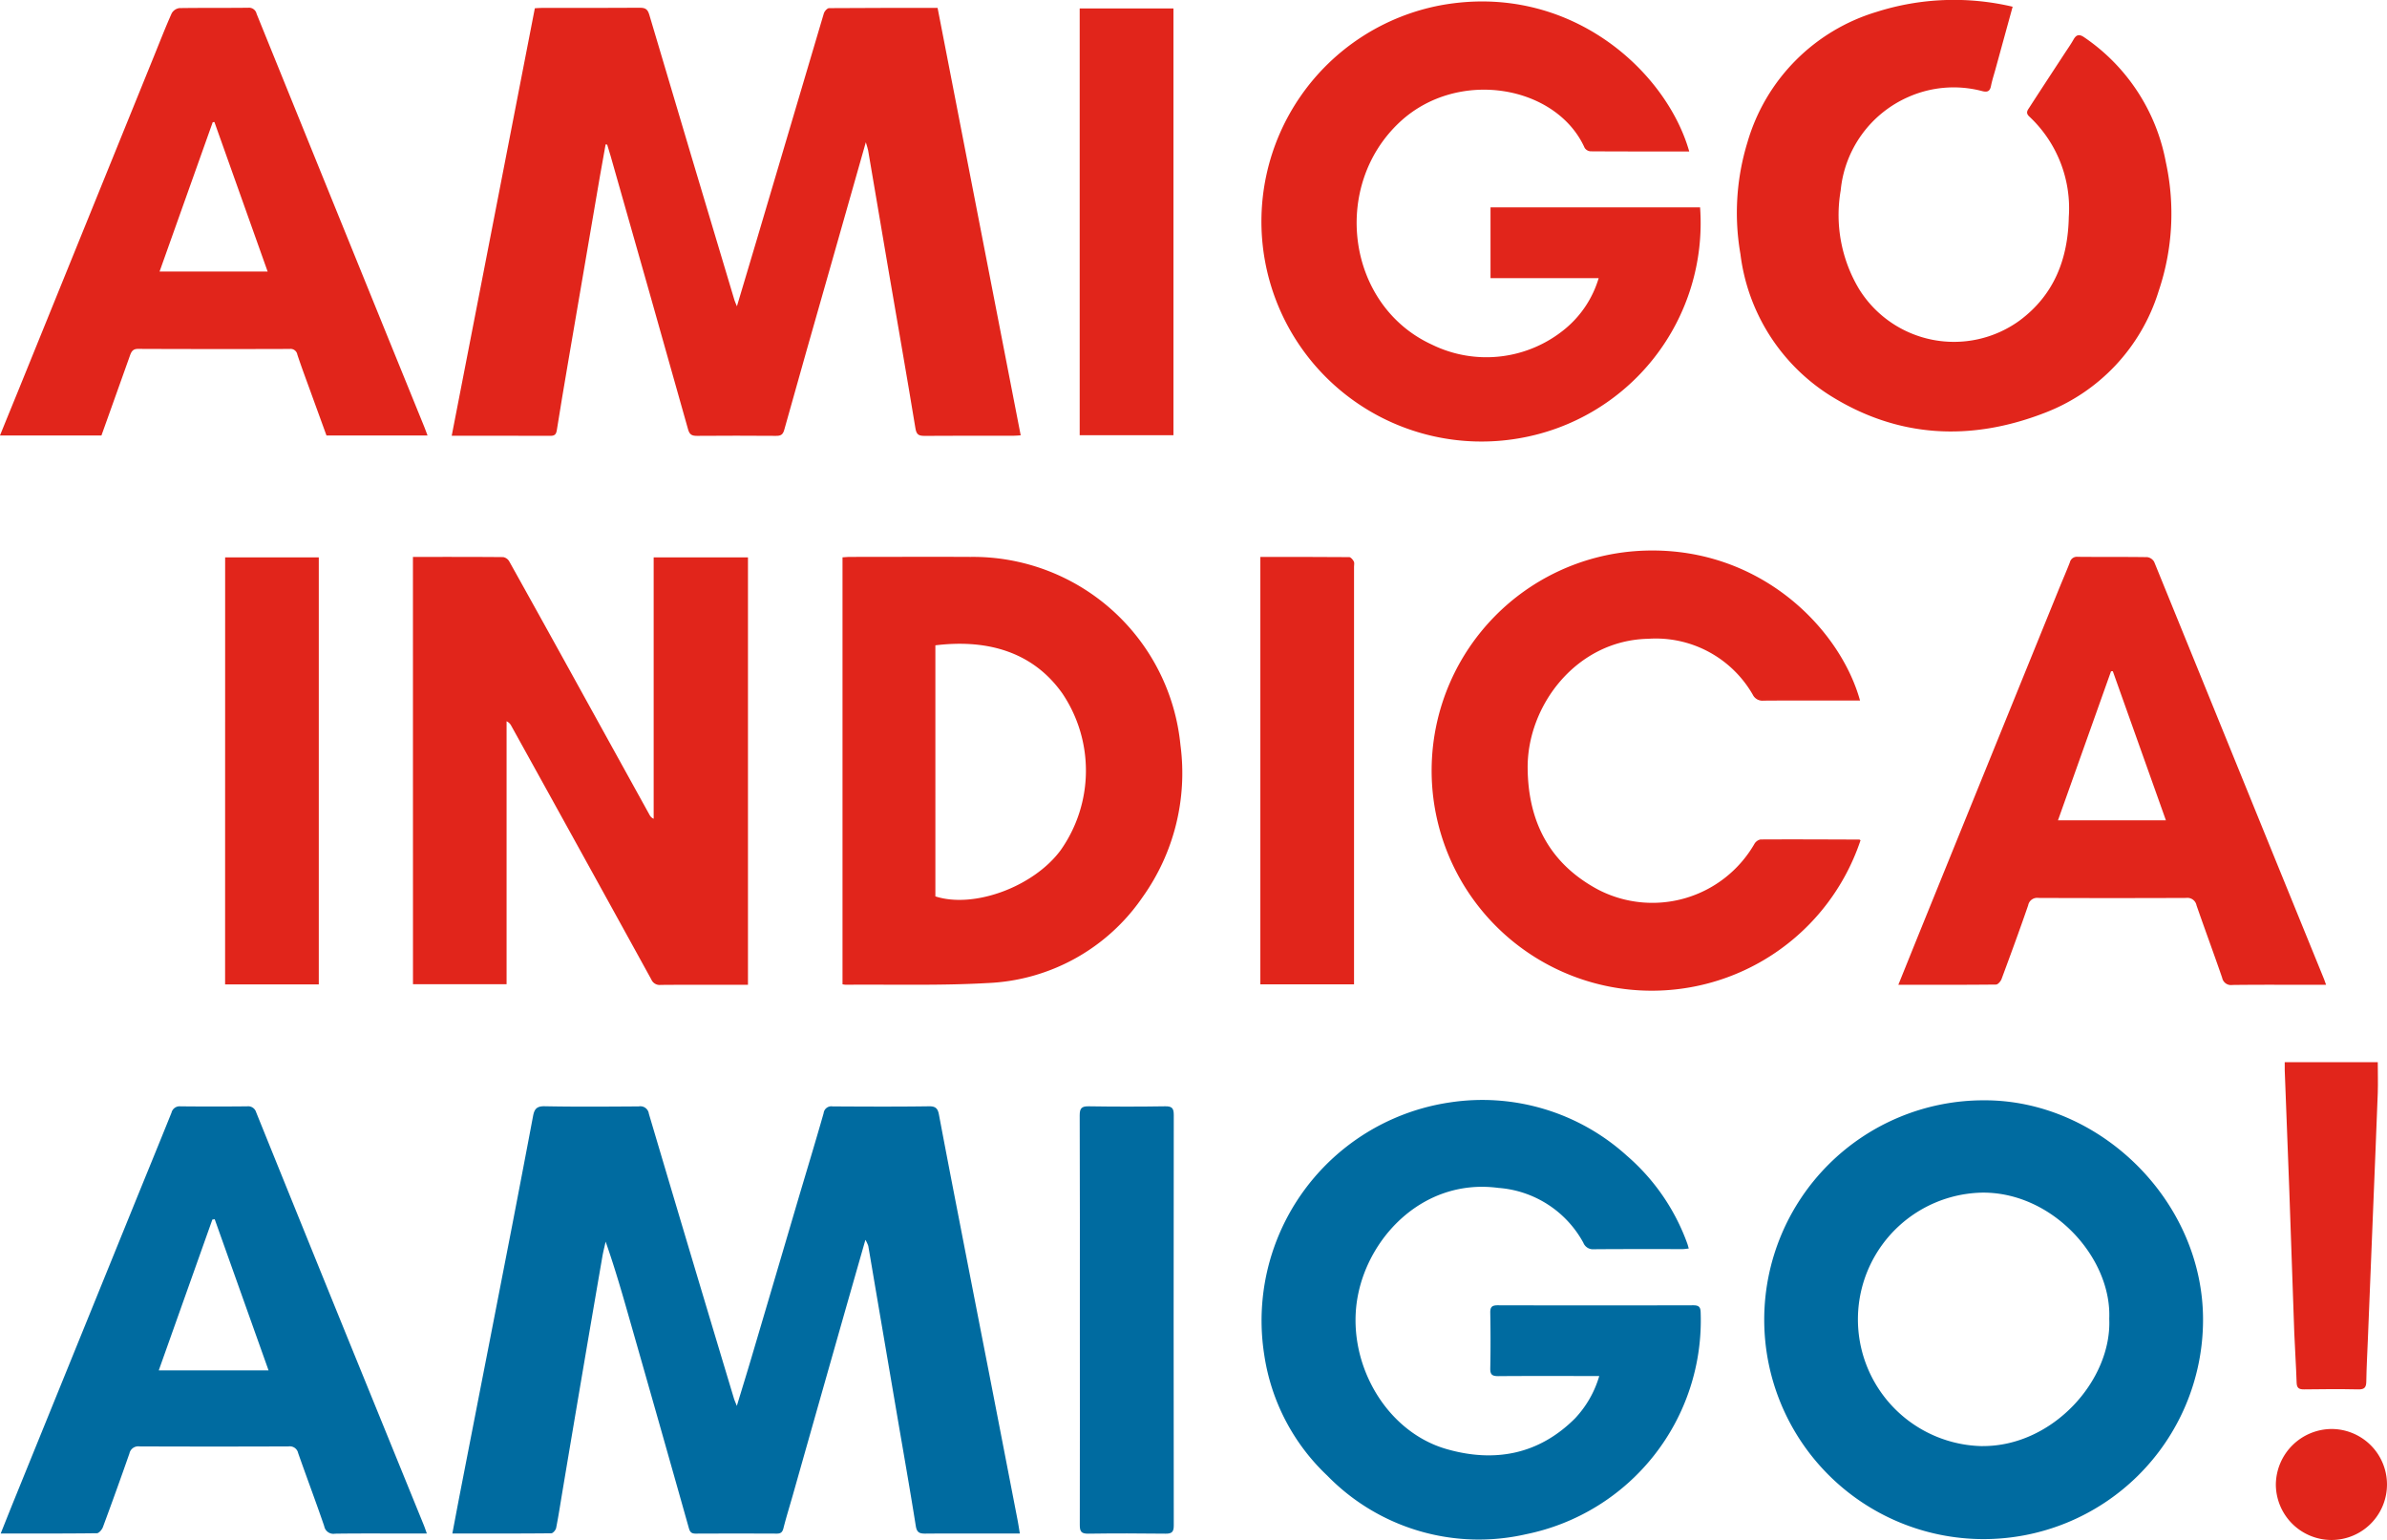
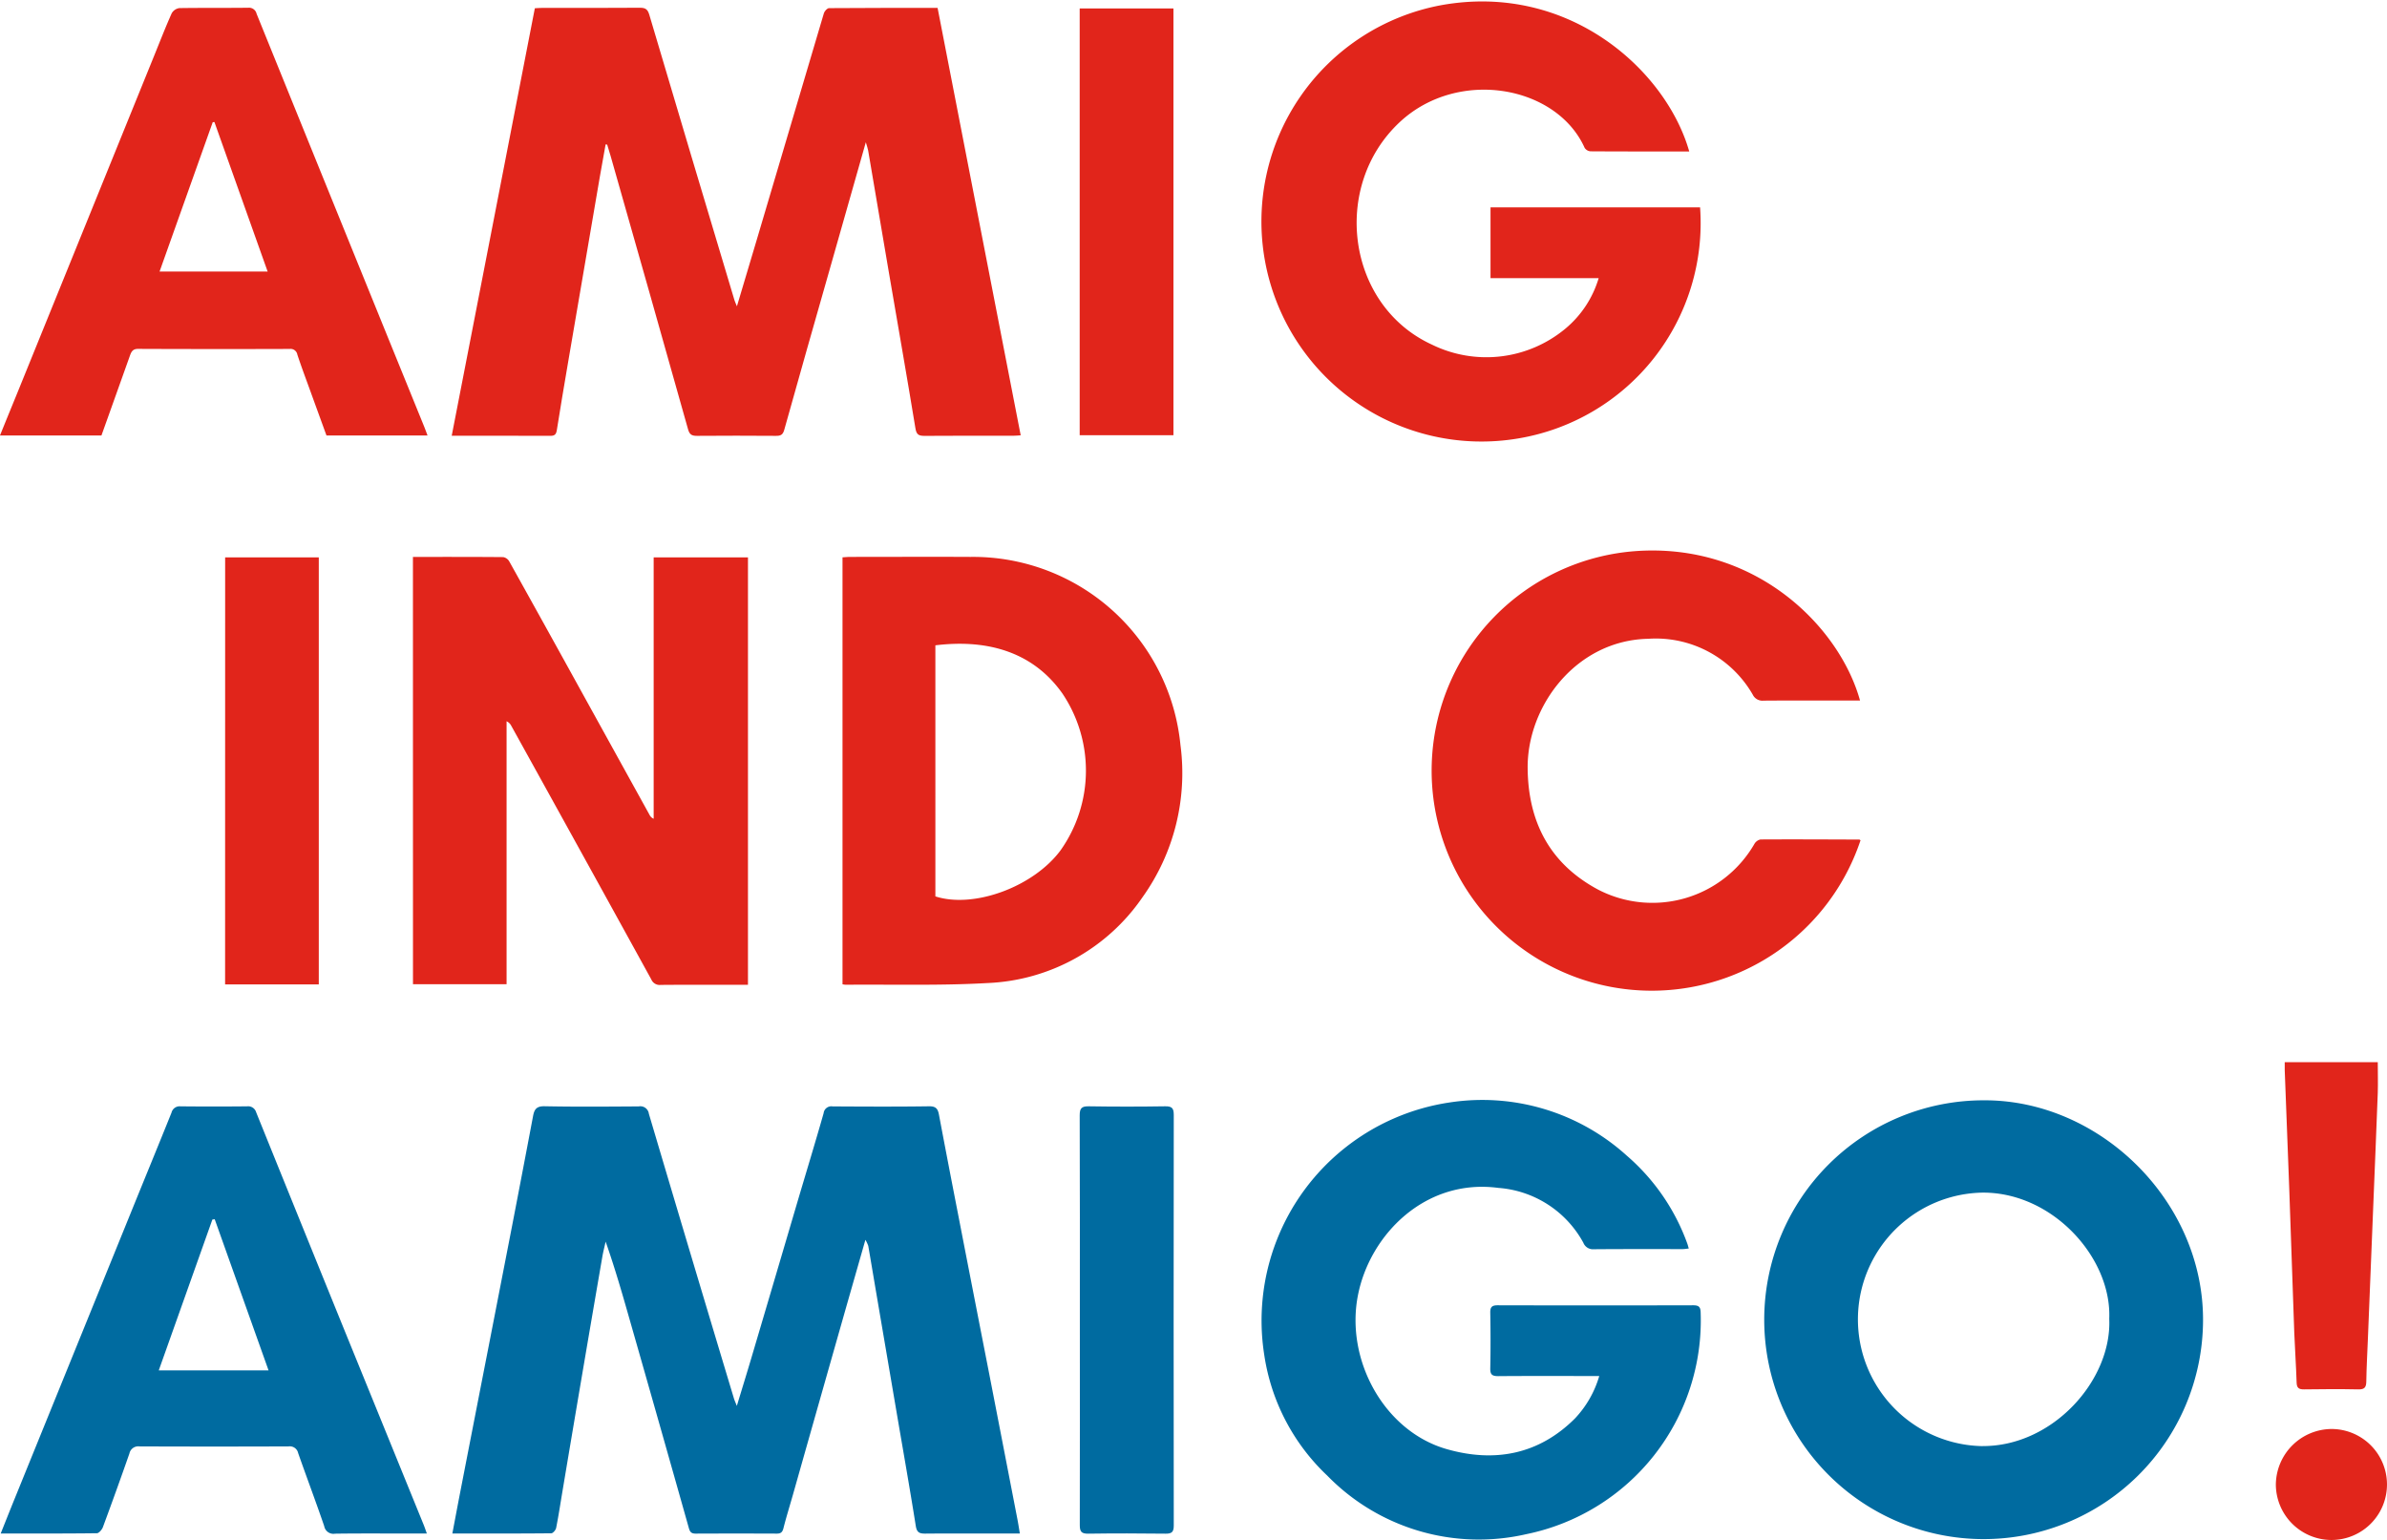
<svg xmlns="http://www.w3.org/2000/svg" width="204.302" height="131.811" viewBox="0 0 204.302 131.811">
  <g transform="translate(194.791 90.92)">
    <path d="M1318.482,634.7h7.964c0,.9.027,1.768,0,2.632-.116,3.159-.251,6.317-.378,9.475q-.233,5.783-.467,11.565c-.049,1.22-.118,2.439-.137,3.66-.008.491-.142.687-.671.676-1.55-.032-3.1-.023-4.653,0-.432.005-.625-.109-.639-.576-.044-1.415-.144-2.829-.2-4.244-.151-4.161-.286-8.322-.436-12.483-.12-3.333-.255-6.666-.381-10C1318.475,635.192,1318.482,634.977,1318.482,634.7Z" transform="translate(-1317.725 -634.705)" fill="#e1251b" />
    <path d="M1315.6,759.372a4.8,4.8,0,0,1,4.753-4.763,4.749,4.749,0,0,1,.018,9.5A4.768,4.768,0,0,1,1315.6,759.372Z" transform="translate(-1315.602 -723.215)" fill="#e1251b" />
  </g>
  <g transform="translate(19.27 47.12)">
    <path d="M707.484,469.514c2.62,0,5.174-.007,7.728.016a.754.754,0,0,1,.514.365q3.163,5.674,6.3,11.365,2.858,5.172,5.715,10.344a.68.68,0,0,0,.347.321V469.556h8.071v36.583H734.98c-2.1,0-4.194-.011-6.291.009a.772.772,0,0,1-.8-.463q-5.979-10.867-11.99-21.718a.863.863,0,0,0-.4-.387v22.508h-8.011Z" transform="translate(-691.411 -468.965)" fill="#e1251b" />
    <path d="M1076.676,480.262h-1.9c-2.119,0-4.238-.009-6.357.008a.916.916,0,0,1-.925-.514,9.57,9.57,0,0,0-8.938-4.781c-6.172.126-10.375,5.742-10.328,11.077.041,4.635,1.926,8.2,6.033,10.394a10.083,10.083,0,0,0,13.372-3.908.8.8,0,0,1,.522-.386c2.817-.017,5.634,0,8.452.008.037,0,.075.04.112.062a18.839,18.839,0,1,1-19.309-24.747C1067.74,466.713,1074.926,473.941,1076.676,480.262Z" transform="translate(-936.747 -467.419)" fill="#e1251b" />
    <path d="M646.185,469.661H654.2v36.551h-8.019Z" transform="translate(-646.185 -469.074)" fill="#e1251b" />
-     <path d="M984.1,469.521c2.588,0,5.1-.006,7.606.016.136,0,.309.214.393.368.065.119.019.3.019.451q0,17.469,0,34.938v.809H984.1Z" transform="translate(-895.497 -468.97)" fill="#e1251b" />
    <path d="M876.631,485.6a17.838,17.838,0,0,0-17.968-16.1c-3.43-.017-6.861,0-10.291,0-.212,0-.424.022-.665.036v36.547a2.258,2.258,0,0,0,.285.038c4.041-.035,8.091.085,12.12-.145a16.927,16.927,0,0,0,13.277-7.354A18.266,18.266,0,0,0,876.631,485.6Zm-10.25,9c-2.309,3.131-7.419,5.024-10.726,3.958V477.068c4.07-.5,8.172.328,10.853,4.095A11.818,11.818,0,0,1,866.381,494.6Z" transform="translate(-794.867 -468.952)" fill="#e1251b" />
-     <path d="M1228.773,505.6q-2.2-5.4-4.4-10.8-5.056-12.441-10.123-24.877a.806.806,0,0,0-.59-.414c-1.987-.031-3.975-.008-5.963-.028a.612.612,0,0,0-.665.468c-.307.79-.647,1.568-.966,2.353q-5.753,14.161-11.5,28.322c-.726,1.789-1.447,3.58-2.218,5.49,2.863,0,5.612.008,8.36-.021.164,0,.4-.276.474-.472.779-2.1,1.55-4.2,2.278-6.31a.781.781,0,0,1,.88-.633q6.324.026,12.647,0a.793.793,0,0,1,.883.635c.719,2.072,1.482,4.129,2.195,6.2a.77.77,0,0,0,.881.614c2.4-.029,4.805-.013,7.208-.013h.807C1228.874,505.883,1228.829,505.741,1228.773,505.6Zm-22.76-13.568,4.539-12.752.153-.011,4.544,12.763Z" transform="translate(-1049.141 -468.94)" fill="#e1251b" />
  </g>
  <g transform="translate(0 0)">
    <path d="M733.3,301.676c-.167.933-.34,1.865-.5,2.8q-1.372,8-2.737,16c-.321,1.885-.64,3.771-.939,5.66-.054.342-.171.486-.535.485-2.8-.011-5.591-.006-8.461-.006l7.115-36.592c.2-.01.406-.031.617-.031,2.8,0,5.593.01,8.39-.012.481,0,.657.152.794.615q3.619,12.211,7.282,24.41c.041.137.106.266.212.529.578-1.937,1.119-3.738,1.653-5.542q2.893-9.776,5.794-19.551c.052-.176.286-.427.437-.428,3.078-.025,6.157-.019,9.292-.019l7.113,36.583c-.215.014-.419.037-.623.037-2.534,0-5.069-.009-7.6.011-.5,0-.7-.1-.787-.651-.735-4.481-1.523-8.952-2.288-13.428q-.885-5.172-1.758-10.346c-.031-.183-.1-.359-.2-.706-1.07,3.765-2.091,7.355-3.111,10.946-1.294,4.553-2.6,9.1-3.868,13.662-.124.447-.319.523-.72.521-2.25-.015-4.5-.019-6.751,0-.437,0-.634-.1-.763-.554q-3.291-11.7-6.624-23.38c-.094-.332-.2-.662-.3-.993Z" transform="translate(-681.466 -289.316)" fill="#e1251b" />
    <path d="M1013.137,311.613h-9.256v-6.06h17.936a18.687,18.687,0,0,1-15.562,19.78,18.834,18.834,0,0,1-6.6-37.084c10.953-1.976,19.267,5.6,21.234,12.521-2.828,0-5.644.005-8.46-.013a.657.657,0,0,1-.494-.3c-2.4-5.338-10.818-6.849-15.807-2.215-5.919,5.5-4.56,15.716,2.74,19.061a10.578,10.578,0,0,0,11.406-1.355A8.925,8.925,0,0,0,1013.137,311.613Z" transform="translate(-876.308 -287.805)" fill="#e1251b" />
-     <path d="M1163.262,288.025c-.508,1.847-.986,3.588-1.464,5.328-.133.483-.291.961-.389,1.451-.089.448-.288.557-.732.449a9.565,9.565,0,0,0-6.346.5,9.75,9.75,0,0,0-5.787,8,12.341,12.341,0,0,0,1.575,8.441,9.558,9.558,0,0,0,13.728,2.7c2.972-2.2,4.15-5.284,4.221-8.867a10.751,10.751,0,0,0-3.378-8.6c-.346-.318-.148-.542.008-.783.992-1.538,2-3.069,3-4.6.261-.4.54-.793.774-1.209.254-.452.517-.47.933-.181a16.589,16.589,0,0,1,6.969,10.674,20.678,20.678,0,0,1-.614,11.033,16.294,16.294,0,0,1-9.781,10.438c-6.307,2.439-12.531,2.147-18.339-1.494a16.729,16.729,0,0,1-7.675-12.1,20.574,20.574,0,0,1,.6-9.577,16.42,16.42,0,0,1,11.046-11.158A21.883,21.883,0,0,1,1163.262,288.025Z" transform="translate(-991.001 -287.45)" fill="#e1251b" />
    <path d="M925.134,326.74V290.211h8.024V326.74Z" transform="translate(-832.724 -289.488)" fill="#e1251b" />
    <path d="M608.972,325.772q-1.509-3.714-3.02-7.427-5.655-13.925-11.3-27.852a.662.662,0,0,0-.707-.512c-1.966.023-3.932,0-5.9.03a.9.9,0,0,0-.656.444c-.523,1.17-.989,2.366-1.47,3.554L574.2,322.887c-.5,1.224-1,2.445-1.511,3.708h8.684q1.223-3.419,2.434-6.82c.124-.35.245-.6.709-.595q6.489.027,12.978.005a.586.586,0,0,1,.647.484c.355,1.072.753,2.129,1.138,3.191.454,1.255.912,2.51,1.355,3.731h8.65C609.171,326.291,609.076,326.029,608.972,325.772Zm-22.622-13.213,4.549-12.781.145-.016,4.555,12.8Z" transform="translate(-572.692 -289.318)" fill="#e1251b" />
  </g>
  <g transform="translate(0.062 94.165)">
    <path d="M755.707,660.528c-.7,2.455-1.357,4.743-2.008,7.032q-2.1,7.384-4.19,14.768c-.272.959-.57,1.911-.815,2.877-.086.338-.218.472-.569.471q-3.474-.015-6.947,0c-.34,0-.481-.114-.578-.458q-2.462-8.733-4.956-17.455c-.67-2.353-1.338-4.706-2.171-7.078-.092.416-.2.829-.275,1.248q-.841,4.868-1.669,9.738-.882,5.191-1.752,10.384c-.176,1.047-.335,2.1-.541,3.138-.036.179-.271.455-.417.456-2.791.027-5.583.02-8.466.02.226-1.19.435-2.311.652-3.43q1.222-6.285,2.45-12.569,1.013-5.2,2.024-10.4.9-4.659,1.78-9.322c.109-.58.289-.865.987-.851,2.686.053,5.374.03,8.061.013a.734.734,0,0,1,.865.624q3.613,12.194,7.281,24.372c.046.154.116.3.249.639.46-1.517.868-2.834,1.259-4.156q1.966-6.643,3.923-13.289c.75-2.537,1.523-5.068,2.247-7.612a.661.661,0,0,1,.768-.578c2.753.015,5.506.03,8.258-.01.578-.009.749.216.841.7q.79,4.184,1.606,8.363,1.344,6.923,2.7,13.845,1.21,6.222,2.414,12.445c.073.378.13.758.208,1.215h-1.817c-2.1,0-4.2-.011-6.292.008-.5,0-.712-.108-.8-.663-.51-3.21-1.076-6.411-1.623-9.615q-.885-5.19-1.769-10.38c-.225-1.324-.445-2.649-.675-3.973A3,3,0,0,0,755.707,660.528Z" transform="translate(-681.699 -648.572)" fill="#006ba0" />
    <path d="M1013.349,670.715h-.787c-2.621,0-5.243-.012-7.865.01-.512,0-.687-.133-.676-.663.032-1.592.029-3.185,0-4.777-.008-.5.171-.625.646-.624q8.357.02,16.713,0c.473,0,.639.122.648.622a18.669,18.669,0,0,1-14.927,18.969,18.109,18.109,0,0,1-17.029-5.01,17.8,17.8,0,0,1-5.4-10.367,18.874,18.874,0,0,1,15.874-21.576,18.414,18.414,0,0,1,15.166,4.559,18.005,18.005,0,0,1,5.172,7.518c.044.119.073.244.127.424-.2.02-.361.051-.523.051-2.534,0-5.069-.009-7.6.012a.882.882,0,0,1-.9-.556,9.041,9.041,0,0,0-7.272-4.694c-6.247-.832-10.995,3.989-12.018,9.177-1.1,5.561,2.258,11.653,7.586,13.179,4.083,1.17,7.875.487,10.989-2.625A8.929,8.929,0,0,0,1013.349,670.715Z" transform="translate(-876.532 -647.1)" fill="#006ba0" />
    <path d="M925.146,667.426c0-5.845.009-11.689-.013-17.534,0-.608.172-.777.773-.768q3.275.051,6.552,0c.592-.009.726.184.726.747q-.023,17.567,0,35.133c0,.548-.162.706-.7.7-2.205-.027-4.412-.032-6.617,0-.593.009-.728-.184-.726-.746C925.154,679.116,925.146,673.271,925.146,667.426Z" transform="translate(-832.784 -648.595)" fill="#006ba0" />
    <path d="M1167.152,647.158a18.779,18.779,0,1,0,18.778,18.877C1185.99,655.8,1177.1,647.1,1167.152,647.158Zm-.071,29.6a10.851,10.851,0,0,1,.03-21.7c5.99,0,11.01,5.611,10.791,10.792C1178.141,671.1,1173.083,676.77,1167.082,676.753Z" transform="translate(-997.435 -647.142)" fill="#006ba0" />
    <path d="M609.128,684.963q-3.339-8.206-6.68-16.41-3.837-9.444-7.657-18.9a.717.717,0,0,0-.785-.512q-2.851.028-5.7,0a.712.712,0,0,0-.762.542c-1.111,2.76-2.243,5.512-3.362,8.268q-5.05,12.432-10.1,24.865c-.38.935-.751,1.874-1.157,2.887,2.818,0,5.525.011,8.23-.023.179,0,.438-.307.518-.524q1.165-3.143,2.271-6.308a.768.768,0,0,1,.849-.6q6.39.026,12.781,0a.727.727,0,0,1,.808.567c.733,2.089,1.516,4.161,2.232,6.256a.8.8,0,0,0,.927.648c2.119-.031,4.238-.013,6.358-.013h1.5C609.288,685.4,609.216,685.178,609.128,684.963ZM586.454,671.74l4.588-12.909.2-.028,4.608,12.937Z" transform="translate(-572.927 -648.609)" fill="#006ba0" />
  </g>
</svg>